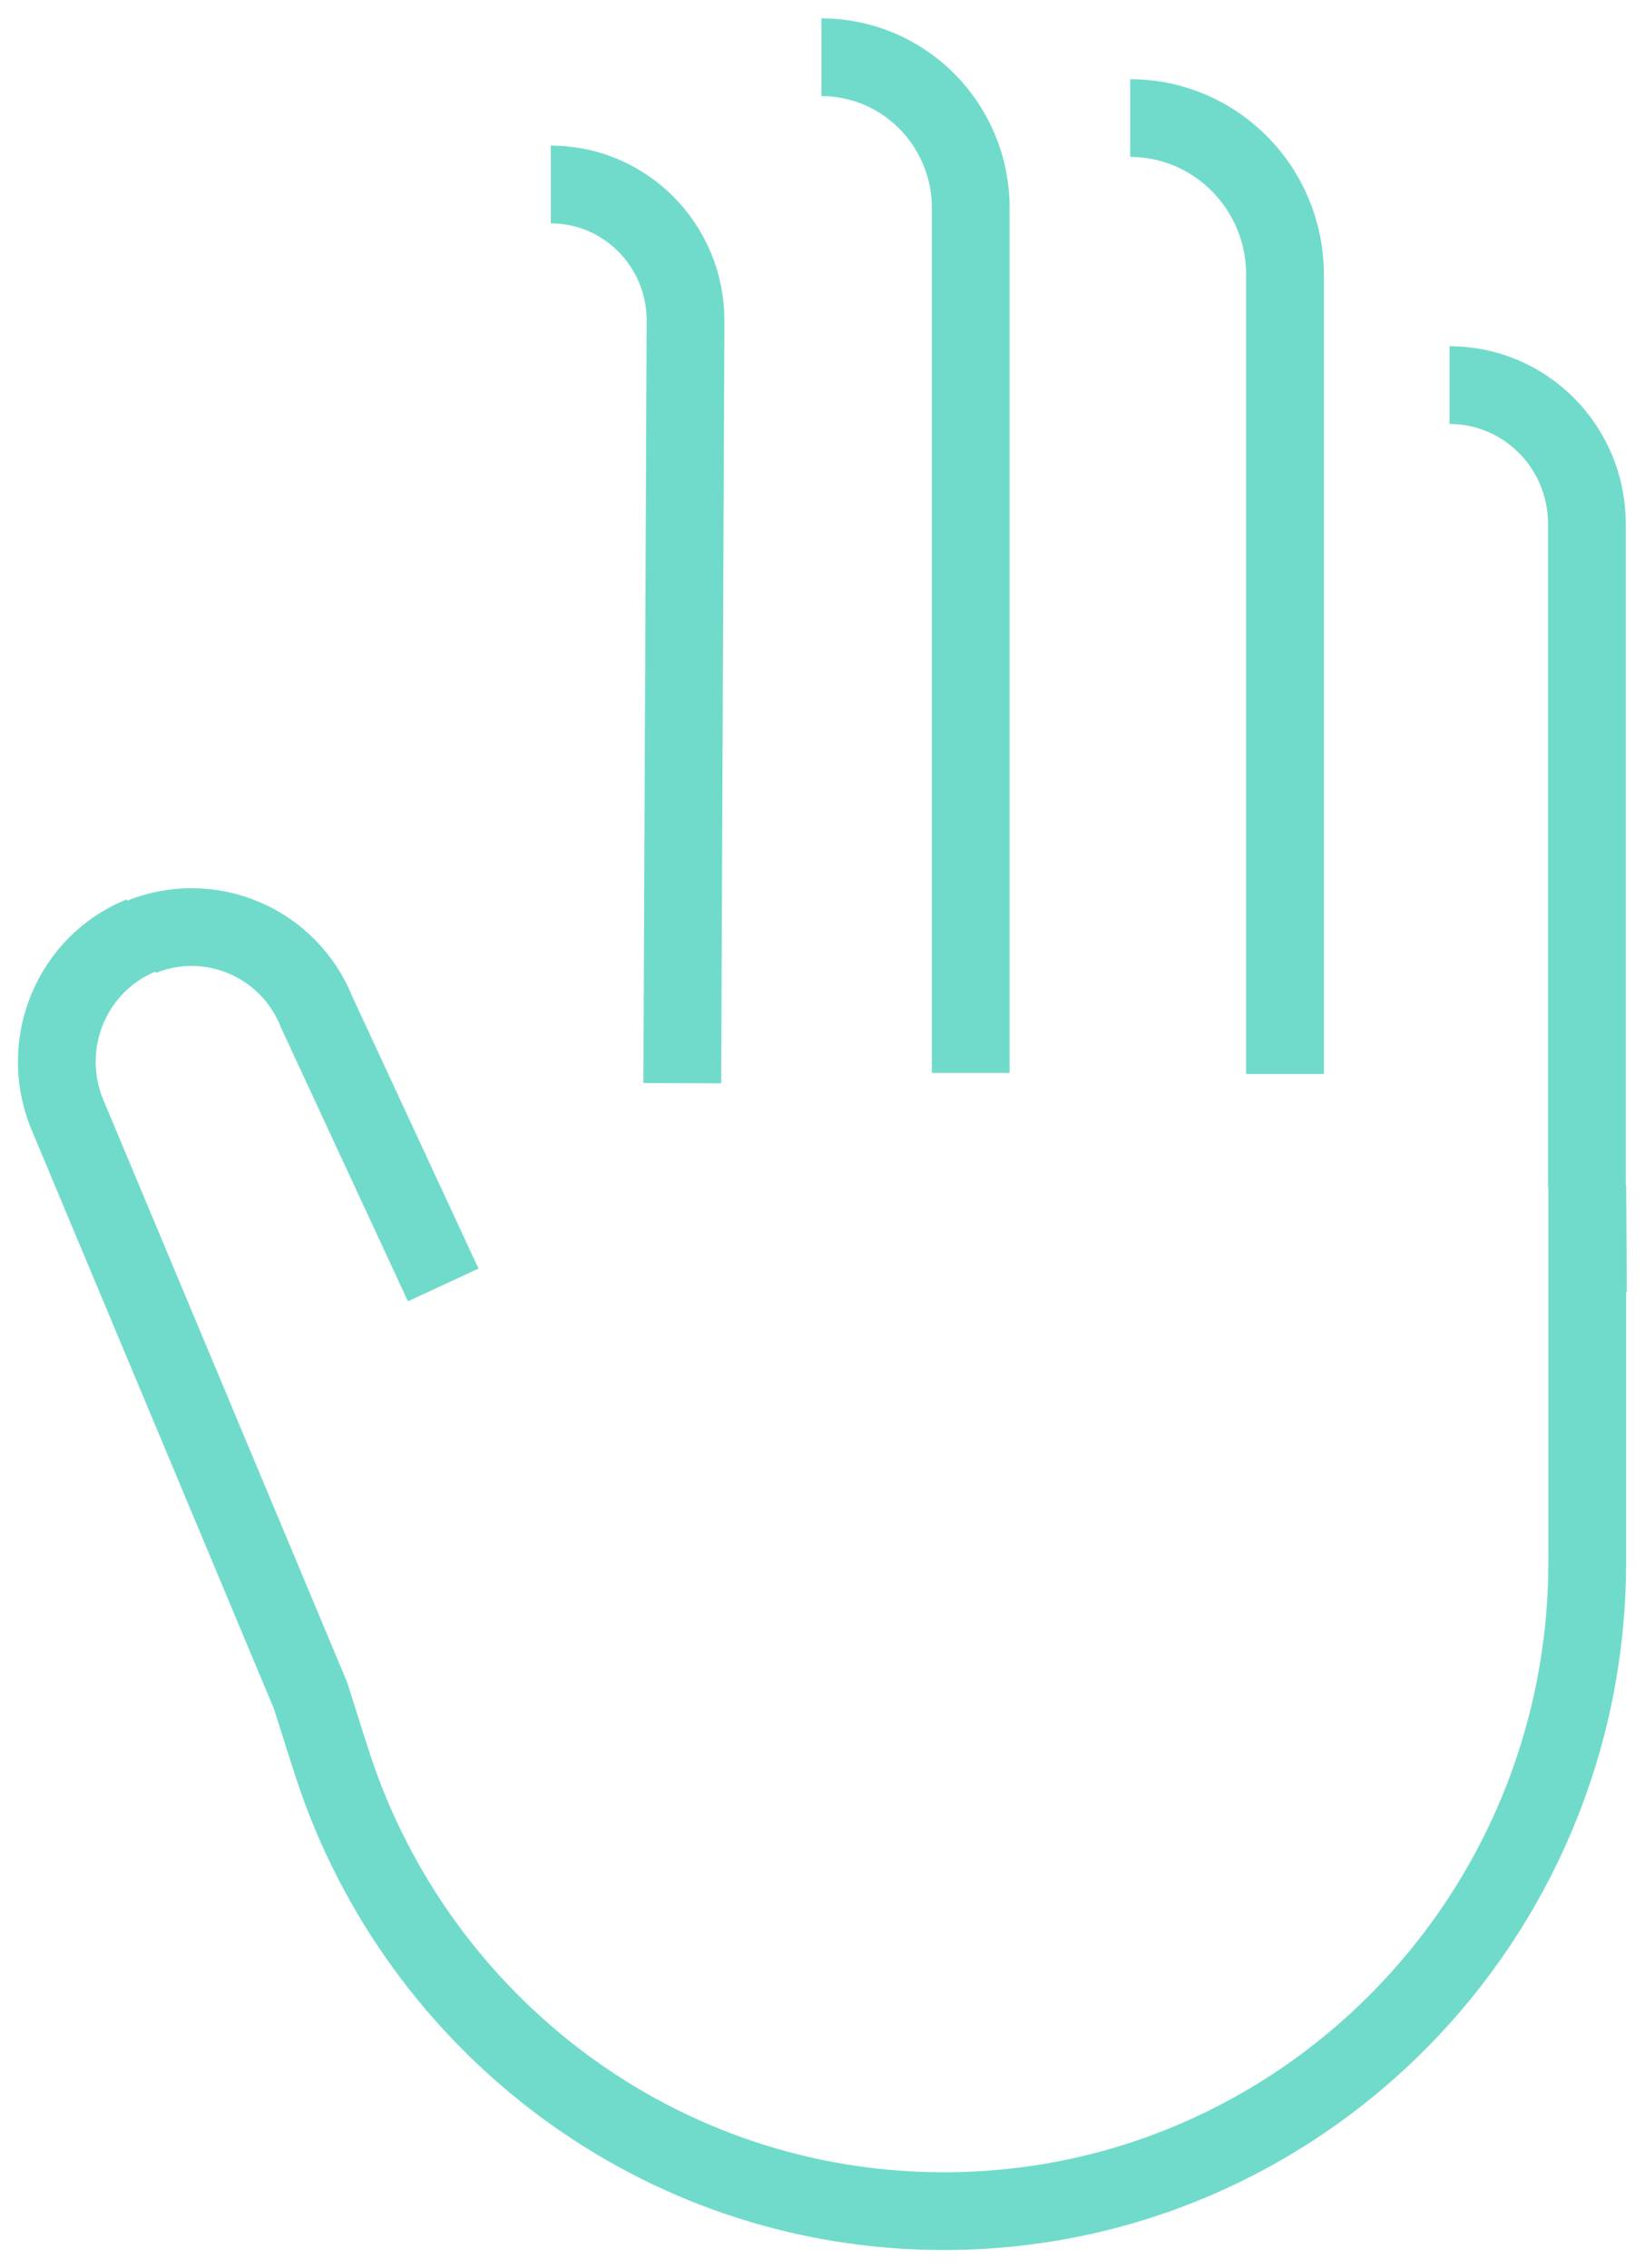
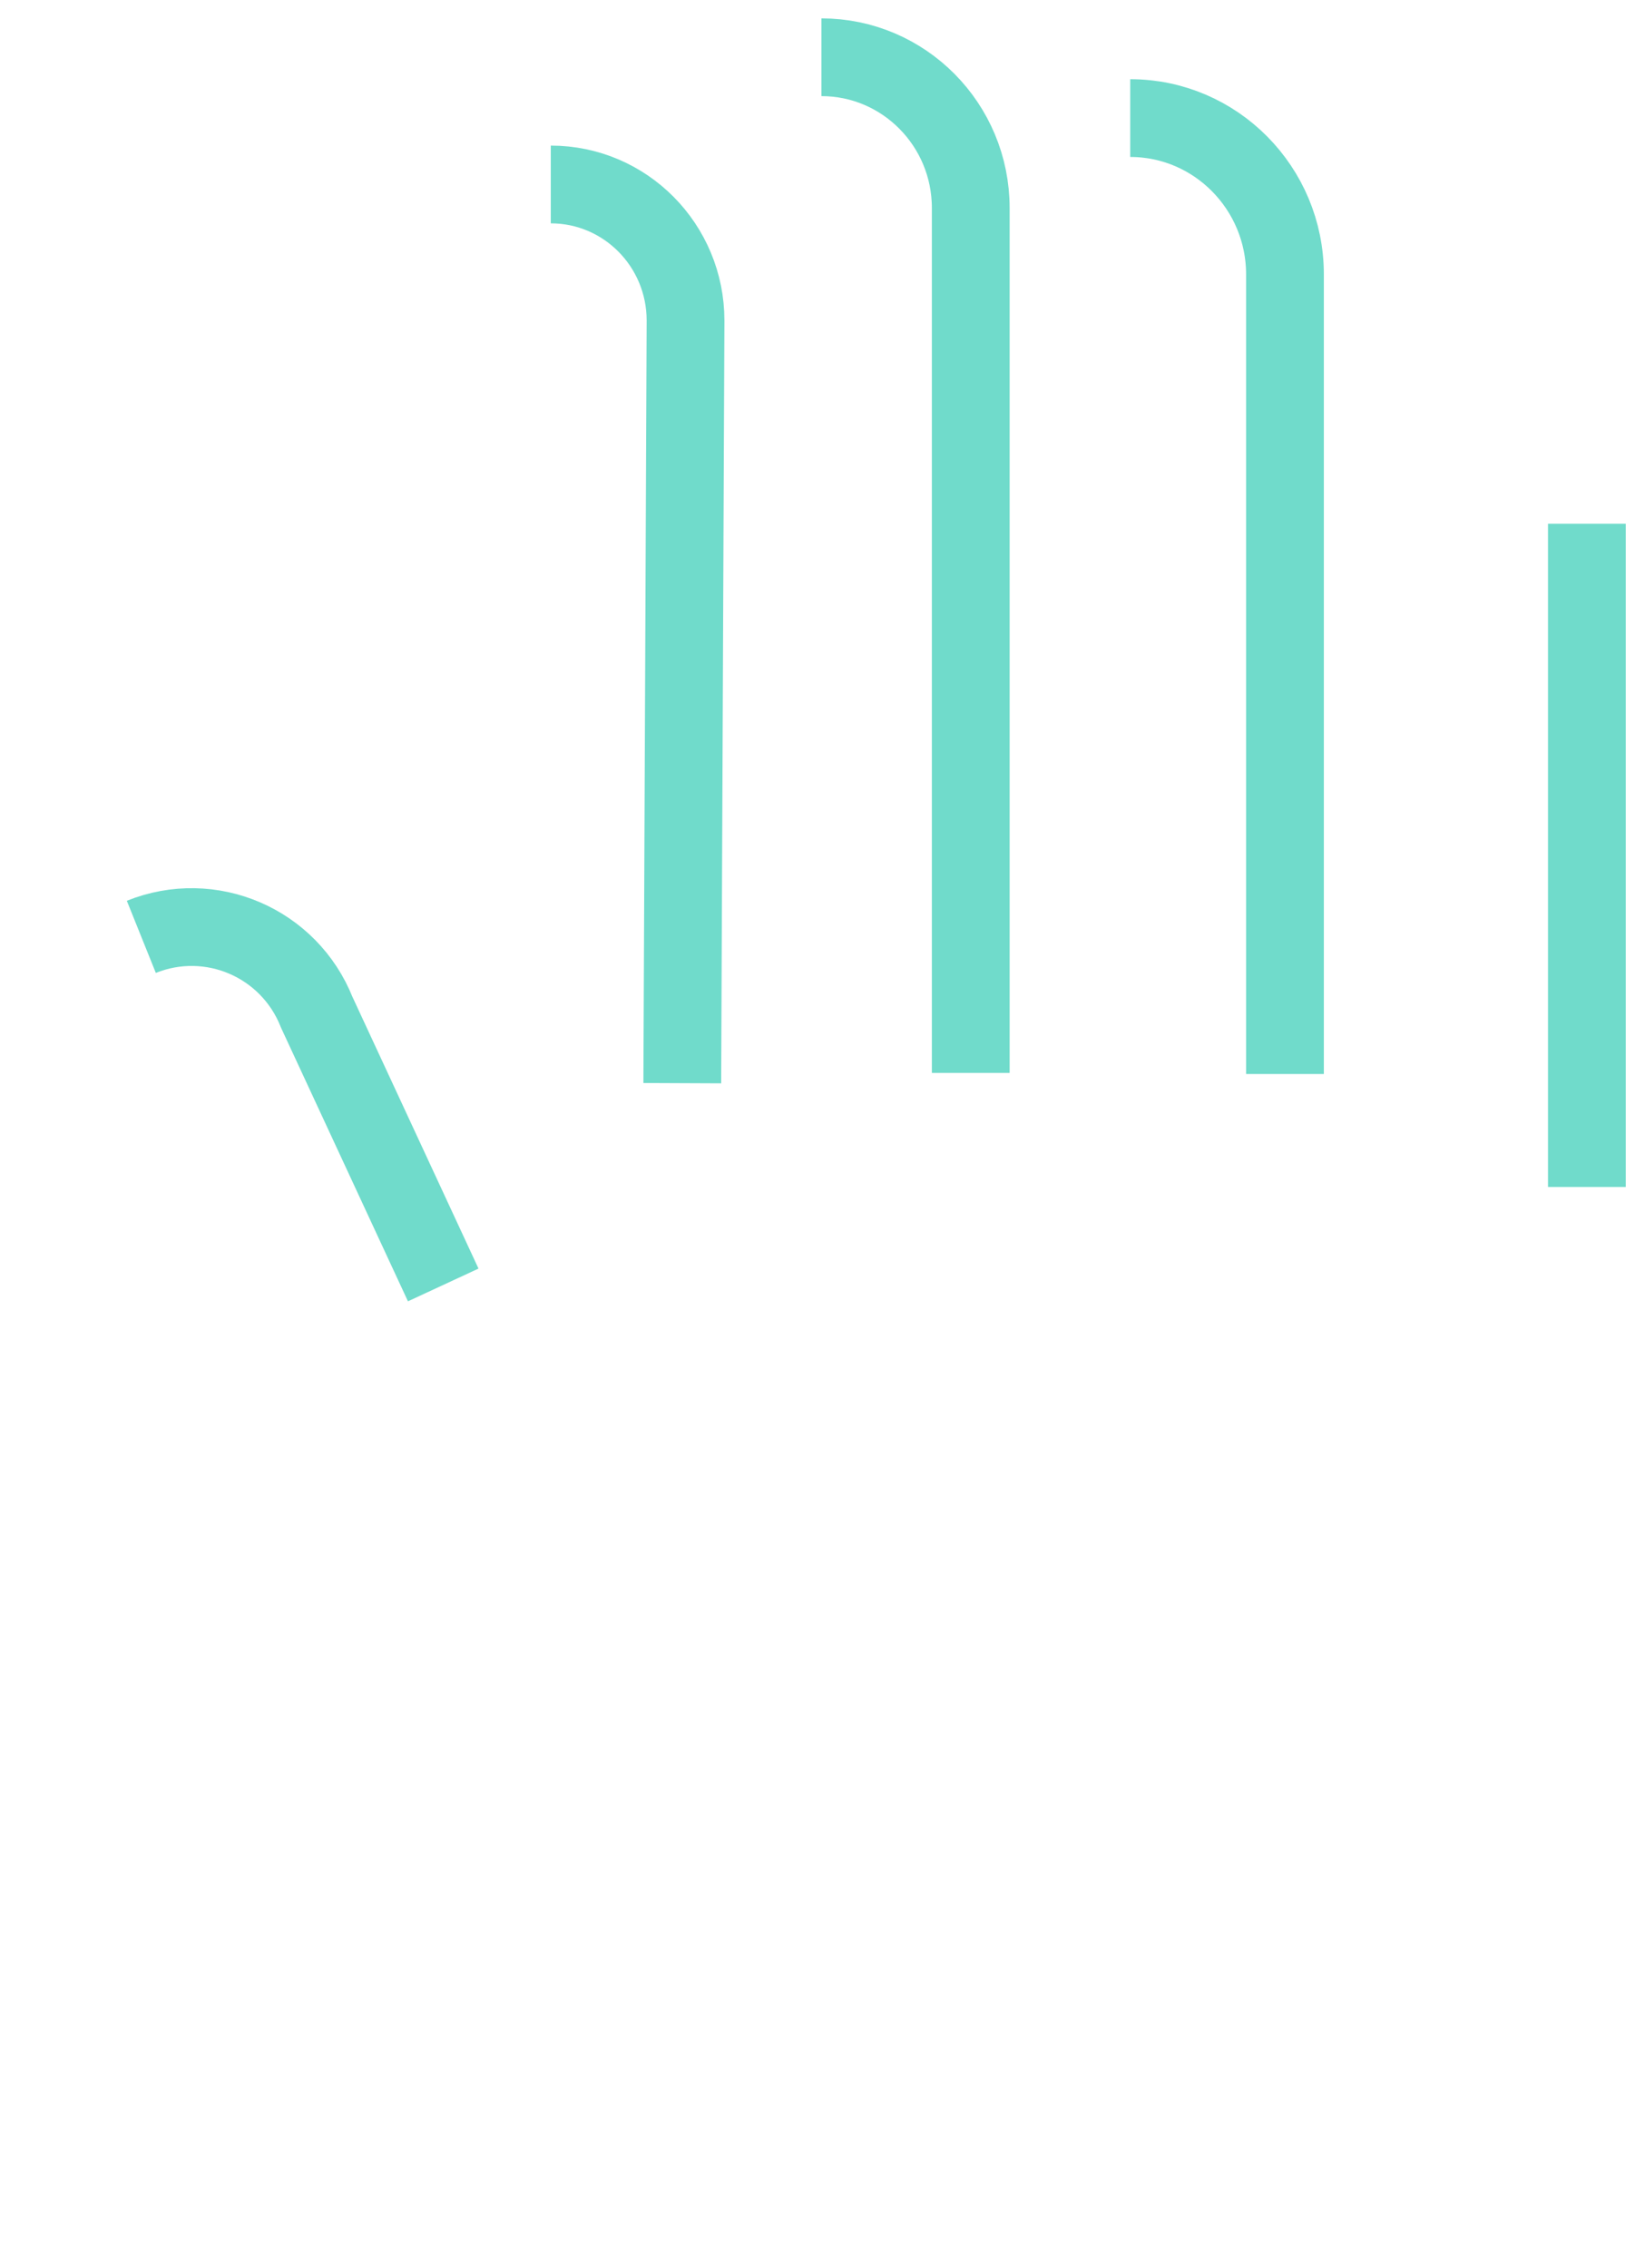
<svg xmlns="http://www.w3.org/2000/svg" width="66" height="91" viewBox="0 0 66 91" fill="none">
  <g clip-path="url(#clip0_1429_16848)">
    <path d="M17.783 51.557L12.71 40.621C11.602 37.825 8.454 36.471 5.67 37.59" stroke="#70DBCB" stroke-width="3.12" stroke-miterlimit="10" />
    <path d="M51.555 43.093V11.008C51.555 7.549 48.771 4.738 45.346 4.738" stroke="#70DBCB" stroke-width="3.12" stroke-miterlimit="10" />
-     <path d="M5.671 37.531C2.901 38.65 1.56 41.829 2.668 44.64L12.463 68.041C12.463 68.041 13.06 69.94 13.367 70.882C16.777 81.243 26.456 88.72 37.869 88.72C52.124 88.72 63.683 77.049 63.683 62.654V47.554L63.712 51.852" stroke="#70DBCB" stroke-width="3.12" stroke-miterlimit="10" />
    <path d="M27.374 43.461L27.505 12.863C27.505 9.845 25.086 7.402 22.098 7.402" stroke="#70DBCB" stroke-width="3.12" stroke-miterlimit="10" />
-     <path d="M63.668 47.626V21.016C63.668 17.94 61.205 15.453 58.158 15.453" stroke="#70DBCB" stroke-width="3.12" stroke-miterlimit="10" />
+     <path d="M63.668 47.626V21.016" stroke="#70DBCB" stroke-width="3.12" stroke-miterlimit="10" />
    <path d="M38.948 43.05V8.346C38.948 5.005 36.266 2.297 32.957 2.297" stroke="#70DBCB" stroke-width="3.12" stroke-miterlimit="10" />
  </g>
  <defs>
    <clipPath id="clip0_1429_16848">
      <rect width="66" height="91" fill="white" />
    </clipPath>
  </defs>
</svg>